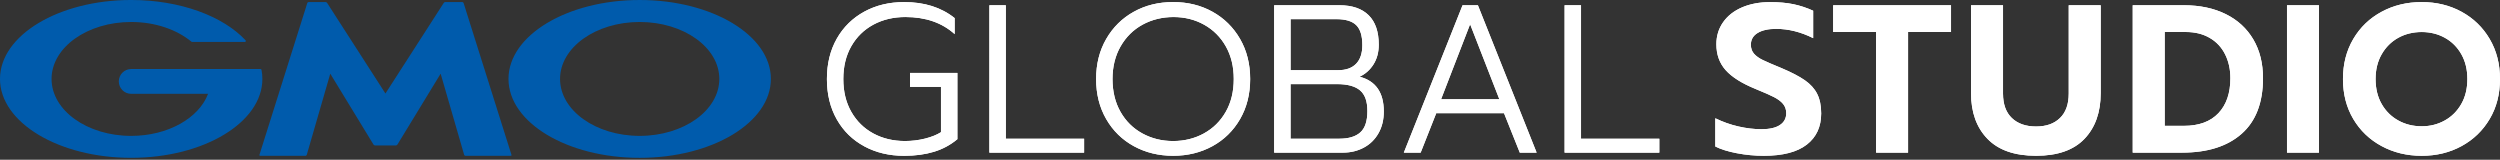
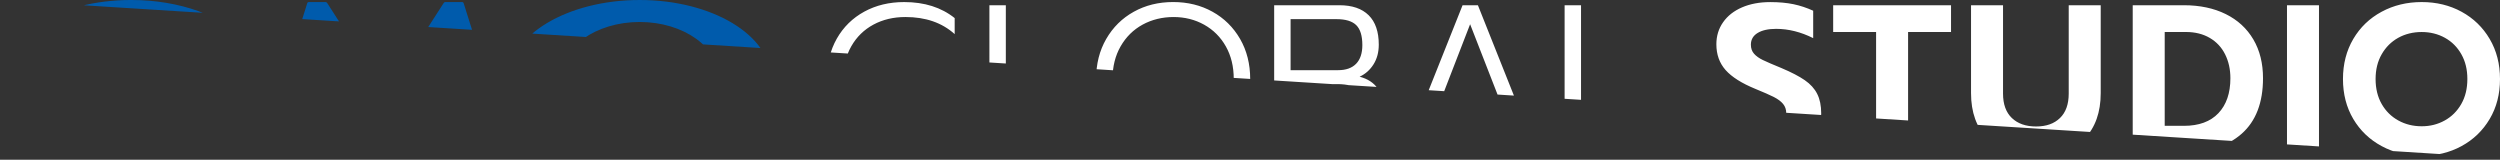
<svg xmlns="http://www.w3.org/2000/svg" fill="none" height="23" viewBox="0 0 360 23" width="360">
  <rect x="0" y="0" width="360" height="23" fill="#333333" stroke="none" />
  <clipPath id="a">
-     <path d="m0 0h360v22.73h-360z" />
+     <path d="m0 0h360v22.73z" />
  </clipPath>
  <g clip-path="url(#a)">
    <path d="m54 20.944c-.076 0-.172-.054-.211-.118l-6.23-10.216-3.386 11.689c-.022.073-.101.135-.177.135h-6.539c-.076 0-.118-.059-.099-.135l6.896-21.868c.022-.073.104-.132.18-.132h2.455c.076 0 .172.054.214.118l8.401 13.047 8.401-13.05c.042-.065.138-.118.214-.118h2.455c.076 0 .158.059.183.132l6.896 21.871c.022.073-.02.135-.096.135h-6.539c-.076 0-.158-.059-.177-.135l-3.386-11.689-6.23 10.216c-.039.065-.135.118-.211.118h-3.009zm-16.346-10.895c-.014-.062-.07-.11-.135-.11h-18.627c-.984 0-1.783.8-1.783 1.786s.799 1.786 1.783 1.786h11.07c-1.316 3.491-5.774 6.057-11.07 6.057-6.334 0-11.467-3.671-11.467-8.201s5.133-8.201 11.467-8.201c3.459 0 6.561 1.096 8.662 2.829.006.006.014.011.022.017.022.017.048.025.076.025h7.611c.076 0 .138-.062.138-.141 0-.034-.011-.065-.034-.09-.003-.006-.008-.008-.014-.014-3.237-3.457-9.396-5.792-16.462-5.792-10.434 0-18.892 5.088-18.892 11.365 0 6.277 8.457 11.365 18.892 11.365 10.434 0 18.892-5.088 18.892-11.365 0-.445-.042-.882-.127-1.316zm73.353 1.316c0 6.277-8.458 11.365-18.892 11.365-10.434 0-18.892-5.088-18.892-11.365 0-6.277 8.463-11.365 18.894-11.365 10.431 0 18.891 5.088 18.891 11.365zm-7.425 0c0-4.527-5.133-8.201-11.467-8.201-6.334 0-11.467 3.674-11.467 8.201 0 4.527 5.133 8.201 11.467 8.201 6.334 0 11.467-3.671 11.467-8.201z" fill="#005bac" />
    <g fill="#fff">
-       <path d="m124.451 21.068c-1.688-.91-3.007-2.2-3.955-3.871-.947-1.671-1.423-3.609-1.423-5.815s.476-4.144 1.423-5.815c.951-1.671 2.27-2.964 3.955-3.885 1.687-.921 3.603-1.381 5.743-1.381 2.93 0 5.355.769 7.276 2.307v2.307c-1.82-1.64-4.182-2.46-7.093-2.46-1.719 0-3.254.366-4.607 1.093-1.353.73-2.416 1.766-3.184 3.113-.768 1.344-1.15 2.919-1.15 4.722s.382 3.375 1.15 4.722 1.823 2.384 3.167 3.113c1.341.727 2.866 1.093 4.562 1.093.99 0 1.952-.118 2.88-.349.931-.234 1.699-.541 2.303-.924v-6.528h-4.455v-2.003h6.821v9.534c-.99.831-2.115 1.437-3.378 1.82-1.263.383-2.692.578-4.289.578-2.143 0-4.056-.456-5.743-1.366zm18.019-20.31h2.366v19.22h11.275v2.003h-13.641zm20.807 20.296c-1.687-.921-3.015-2.223-3.985-3.902-.97-1.682-1.454-3.603-1.454-5.77 0-2.167.484-4.088 1.454-5.77.97-1.679 2.292-2.986 3.971-3.916 1.677-.933 3.567-1.397 5.667-1.397 2.101 0 3.991.465 5.668 1.397 1.676.93 3.001 2.237 3.971 3.916.97 1.682 1.454 3.603 1.454 5.77 0 2.167-.484 4.088-1.454 5.77-.97 1.679-2.301 2.981-3.985 3.902-1.688.921-3.572 1.381-5.654 1.381-2.081 0-3.965-.459-5.653-1.381zm10.078-1.837c1.333-.73 2.385-1.766 3.152-3.113.768-1.344 1.151-2.919 1.151-4.722 0-1.803-.38-3.344-1.137-4.691-.756-1.344-1.797-2.386-3.121-3.127-1.322-.738-2.793-1.107-4.41-1.107-1.618 0-3.122.366-4.455 1.093-1.334.73-2.391 1.772-3.167 3.127-.779 1.358-1.168 2.927-1.168 4.708 0 1.781.383 3.375 1.151 4.722s1.817 2.384 3.153 3.113c1.333.727 2.809 1.093 4.426 1.093 1.618 0 3.091-.366 4.425-1.093zm10.122-18.459h9.396c1.84 0 3.243.482 4.213 1.442.971.961 1.454 2.375 1.454 4.234 0 1.093-.253 2.04-.759 2.84-.503.8-1.173 1.392-2 1.775 2.324.606 3.485 2.276 3.485 5.009 0 1.194-.256 2.243-.773 3.144-.515.902-1.224 1.589-2.121 2.065-.9.476-1.893.713-2.984.713h-9.911zm9.213 9.351c1.131 0 1.995-.31 2.591-.927s.894-1.513.894-2.685c0-1.335-.292-2.293-.877-2.871-.588-.578-1.536-.865-2.849-.865h-6.607v7.348h6.851zm.18 9.866c1.334 0 2.338-.304 3.015-.91.678-.606 1.016-1.628 1.016-3.065 0-1.437-.355-2.392-1.061-2.989-.705-.597-1.808-.896-3.304-.896h-6.697v7.863h7.031zm17.733-19.217h2.214l8.457 21.223h-2.424l-2.273-5.677h-9.759l-2.245 5.677h-2.424l8.457-21.223zm5.305 13.54-4.213-10.807-4.183 10.807zm9.393-13.54h2.366v19.22h11.275v2.003h-13.641zm24.824 21.313c-1.275-.242-2.315-.566-3.122-.972v-4.068c1.071.527 2.182.921 3.332 1.183 1.151.262 2.253.394 3.305.394 1.173 0 2.062-.2 2.666-.606.605-.403.909-.972.909-1.699 0-.527-.152-.972-.453-1.335-.304-.366-.742-.693-1.319-.989-.574-.293-1.46-.682-2.652-1.169-1.98-.809-3.415-1.716-4.303-2.716-.889-1.003-1.333-2.24-1.333-3.719 0-1.195.323-2.251.97-3.172.647-.921 1.555-1.637 2.728-2.141 1.173-.504 2.526-.758 4.061-.758 1.252 0 2.363.101 3.333.301.97.203 1.918.516 2.849.941v3.947c-1.78-.89-3.558-1.335-5.335-1.335-1.131 0-2.02.197-2.666.592-.647.394-.971.958-.971 1.685 0 .527.152.961.456 1.304.301.344.728.648 1.274.91.546.265 1.434.648 2.666 1.152 1.435.606 2.557 1.189 3.364 1.747s1.406 1.214 1.789 1.975c.385.758.576 1.696.576 2.809 0 1.924-.692 3.42-2.075 4.494-1.384 1.073-3.451 1.609-6.196 1.609-1.294 0-2.577-.121-3.851-.366zm20.033-17.459h-6.185v-3.854h16.974v3.854h-6.185v17.369h-4.607v-17.369zm16.034 15.38c-1.578-1.628-2.365-3.82-2.365-6.573v-12.661h4.607v12.72c0 1.538.424 2.713 1.274 3.522.846.809 2.011 1.217 3.484 1.217 1.474 0 2.602-.406 3.44-1.217.838-.809 1.26-1.983 1.26-3.522v-12.72h4.607v12.661c0 2.753-.779 4.944-2.334 6.573-1.556 1.628-3.882 2.443-6.973 2.443s-5.425-.814-7-2.443zm20.917-19.234h7.366c2.303 0 4.314.425 6.032 1.276 1.716.848 3.041 2.065 3.969 3.643.931 1.581 1.395 3.443 1.395 5.587 0 3.522-1.024 6.19-3.074 8.001-2.053 1.812-4.905 2.716-8.564 2.716h-7.124zm7.366 17.366c2.162 0 3.819-.606 4.972-1.82 1.15-1.214 1.727-2.896 1.727-5.04 0-1.276-.253-2.42-.759-3.432-.504-1.011-1.241-1.803-2.214-2.369-.97-.566-2.112-.851-3.426-.851h-3.06v13.512h2.757zm14.85-17.366h4.606v21.223h-4.606zm13.623 20.282c-1.727-.933-3.088-2.231-4.078-3.902s-1.485-3.587-1.485-5.753c0-2.167.495-4.088 1.485-5.77.99-1.679 2.349-2.986 4.078-3.916 1.727-.933 3.651-1.397 5.774-1.397 2.124 0 4.036.465 5.743 1.397 1.708.93 3.058 2.237 4.048 3.916.99 1.682 1.485 3.603 1.485 5.77 0 2.167-.495 4.085-1.485 5.753-.99 1.671-2.337 2.97-4.048 3.902-1.707.932-3.622 1.397-5.743 1.397-2.12 0-4.047-.465-5.774-1.397zm9.093-3.688c1.001-.558 1.795-1.344 2.38-2.369.585-1.02.877-2.22.877-3.598s-.287-2.544-.863-3.567c-.577-1.023-1.364-1.812-2.366-2.369-1.001-.555-2.118-.834-3.349-.834-1.232 0-2.38.279-3.378.834-1.002.558-1.795 1.347-2.38 2.369-.587 1.023-.88 2.212-.88 3.567s.293 2.578.88 3.598c.585 1.023 1.384 1.812 2.394 2.369 1.01.558 2.132.834 3.364.834 1.231 0 2.32-.279 3.318-.834z" />
      <path d="m124.454 21.064c-1.688-.91-3.007-2.2-3.955-3.871s-1.423-3.609-1.423-5.815c0-2.206.475-4.144 1.423-5.815.951-1.671 2.27-2.964 3.955-3.885 1.687-.921 3.602-1.38 5.743-1.38 2.93 0 5.355.769 7.276 2.307v2.307c-1.82-1.64-4.183-2.46-7.094-2.46-1.718 0-3.254.366-4.606 1.093-1.353.73-2.416 1.766-3.184 3.113-.768 1.344-1.15 2.919-1.15 4.722 0 1.803.382 3.375 1.15 4.722.768 1.347 1.822 2.383 3.167 3.113 1.341.727 2.866 1.093 4.562 1.093.99 0 1.951-.118 2.88-.349.931-.234 1.698-.541 2.303-.924v-6.528h-4.455v-2.003h6.82v9.534c-.99.831-2.115 1.437-3.377 1.82-1.263.383-2.692.578-4.29.578-2.143 0-4.055-.457-5.743-1.367zm18.019-20.31h2.366v19.22h11.275v2.003h-13.641zm20.807 20.296c-1.687-.921-3.015-2.223-3.985-3.902-.971-1.682-1.454-3.603-1.454-5.77 0-2.167.483-4.088 1.454-5.77.97-1.679 2.292-2.986 3.971-3.916 1.676-.933 3.566-1.397 5.667-1.397s3.991.465 5.667 1.397c1.677.93 3.001 2.237 3.972 3.916.97 1.682 1.454 3.603 1.454 5.77 0 2.167-.484 4.088-1.454 5.77-.971 1.679-2.301 2.981-3.986 3.902-1.687.921-3.572 1.381-5.653 1.381s-3.965-.459-5.653-1.381zm10.077-1.837c1.333-.73 2.385-1.766 3.153-3.113.768-1.344 1.15-2.919 1.15-4.722 0-1.803-.379-3.344-1.136-4.691-.756-1.344-1.797-2.386-3.122-3.127-1.322-.738-2.793-1.107-4.41-1.107s-3.122.366-4.455 1.093c-1.333.73-2.39 1.772-3.167 3.127-.779 1.358-1.167 2.927-1.167 4.708 0 1.78.383 3.375 1.151 4.722.767 1.347 1.816 2.383 3.152 3.113 1.333.727 2.81 1.093 4.427 1.093s3.091-.366 4.424-1.093zm10.122-18.459h9.397c1.839 0 3.243.482 4.213 1.442.97.961 1.454 2.375 1.454 4.234 0 1.093-.253 2.04-.759 2.84-.504.8-1.173 1.392-2 1.775 2.323.606 3.485 2.276 3.485 5.009 0 1.194-.256 2.243-.774 3.144-.514.902-1.223 1.589-2.12 2.065-.9.476-1.893.713-2.984.713h-9.912zm9.214 9.351c1.131 0 1.994-.31 2.591-.927.596-.617.894-1.513.894-2.685 0-1.335-.293-2.293-.878-2.871-.587-.578-1.535-.865-2.849-.865h-6.606v7.348h6.851zm.18 9.866c1.333 0 2.337-.304 3.015-.91.678-.606 1.016-1.629 1.016-3.065 0-1.437-.355-2.392-1.061-2.989s-1.808-.896-3.304-.896h-6.697v7.863h7.031zm17.733-19.217h2.213l8.458 21.223h-2.425l-2.272-5.677h-9.76l-2.244 5.677h-2.424l8.457-21.223zm5.304 13.54-4.213-10.807-4.182 10.807zm9.394-13.54h2.365v19.22h11.276v2.003h-13.641zm24.823 21.313c-1.274-.242-2.314-.566-3.122-.972v-4.068c1.072.527 2.183.921 3.333 1.183 1.151.262 2.253.395 3.305.395 1.173 0 2.061-.2 2.666-.606.605-.403.909-.972.909-1.699 0-.527-.152-.972-.453-1.335-.304-.366-.743-.693-1.319-.989-.574-.293-1.46-.682-2.652-1.169-1.98-.809-3.415-1.716-4.304-2.716-.888-1.003-1.333-2.24-1.333-3.719 0-1.195.324-2.251.971-3.172.646-.921 1.555-1.637 2.728-2.141 1.173-.504 2.525-.758 4.061-.758 1.252 0 2.363.101 3.333.301.97.203 1.918.516 2.849.941v3.947c-1.78-.89-3.558-1.335-5.335-1.335-1.131 0-2.02.197-2.667.592-.647.394-.97.958-.97 1.685 0 .527.152.961.456 1.304.301.344.728.648 1.274.91.545.265 1.434.648 2.666 1.152 1.434.606 2.557 1.189 3.364 1.747s1.406 1.214 1.788 1.975c.386.758.577 1.696.577 2.809 0 1.924-.692 3.42-2.076 4.494-1.383 1.073-3.451 1.609-6.196 1.609-1.293 0-2.576-.121-3.85-.366zm20.034-17.459h-6.185v-3.854h16.973v3.854h-6.184v17.369h-4.607v-17.369zm16.034 15.38c-1.578-1.628-2.366-3.82-2.366-6.573v-12.661h4.607v12.72c0 1.538.425 2.713 1.274 3.522.847.808 2.011 1.217 3.485 1.217s2.602-.406 3.44-1.217c.838-.809 1.26-1.984 1.26-3.522v-12.72h4.607v12.661c0 2.753-.779 4.944-2.335 6.573-1.555 1.628-3.881 2.443-6.972 2.443s-5.425-.814-7-2.443zm20.916-19.234h7.366c2.304 0 4.315.425 6.033 1.276 1.716.848 3.04 2.065 3.969 3.643.931 1.581 1.395 3.443 1.395 5.587 0 3.522-1.024 6.19-3.074 8.001-2.054 1.812-4.905 2.716-8.565 2.716h-7.124zm7.366 17.366c2.163 0 3.82-.606 4.973-1.82 1.15-1.214 1.727-2.896 1.727-5.04 0-1.276-.253-2.42-.76-3.432-.503-1.011-1.24-1.803-2.213-2.369-.97-.566-2.112-.851-3.426-.851h-3.06v13.512h2.757zm14.85-17.366h4.607v21.223h-4.607zm13.624 20.282c-1.727-.932-3.088-2.231-4.078-3.902s-1.485-3.587-1.485-5.753c0-2.167.495-4.088 1.485-5.77.99-1.679 2.348-2.986 4.078-3.916 1.727-.933 3.651-1.397 5.774-1.397 2.124 0 4.036.465 5.743 1.397 1.707.93 3.057 2.237 4.047 3.916.99 1.682 1.485 3.603 1.485 5.77 0 2.167-.495 4.085-1.485 5.753-.99 1.671-2.337 2.97-4.047 3.902-1.707.933-3.622 1.397-5.743 1.397-2.12 0-4.047-.465-5.774-1.397zm9.093-3.688c1.001-.558 1.794-1.344 2.379-2.369.585-1.02.878-2.22.878-3.598s-.287-2.544-.864-3.567c-.576-1.023-1.364-1.812-2.365-2.369-1.001-.555-2.118-.834-3.35-.834s-2.379.279-3.377.834c-1.002.558-1.795 1.347-2.38 2.369-.588 1.023-.88 2.212-.88 3.567 0 1.355.292 2.578.88 3.598.585 1.023 1.384 1.812 2.394 2.369 1.009.558 2.131.834 3.363.834s2.321-.279 3.319-.834z" />
    </g>
  </g>
</svg>